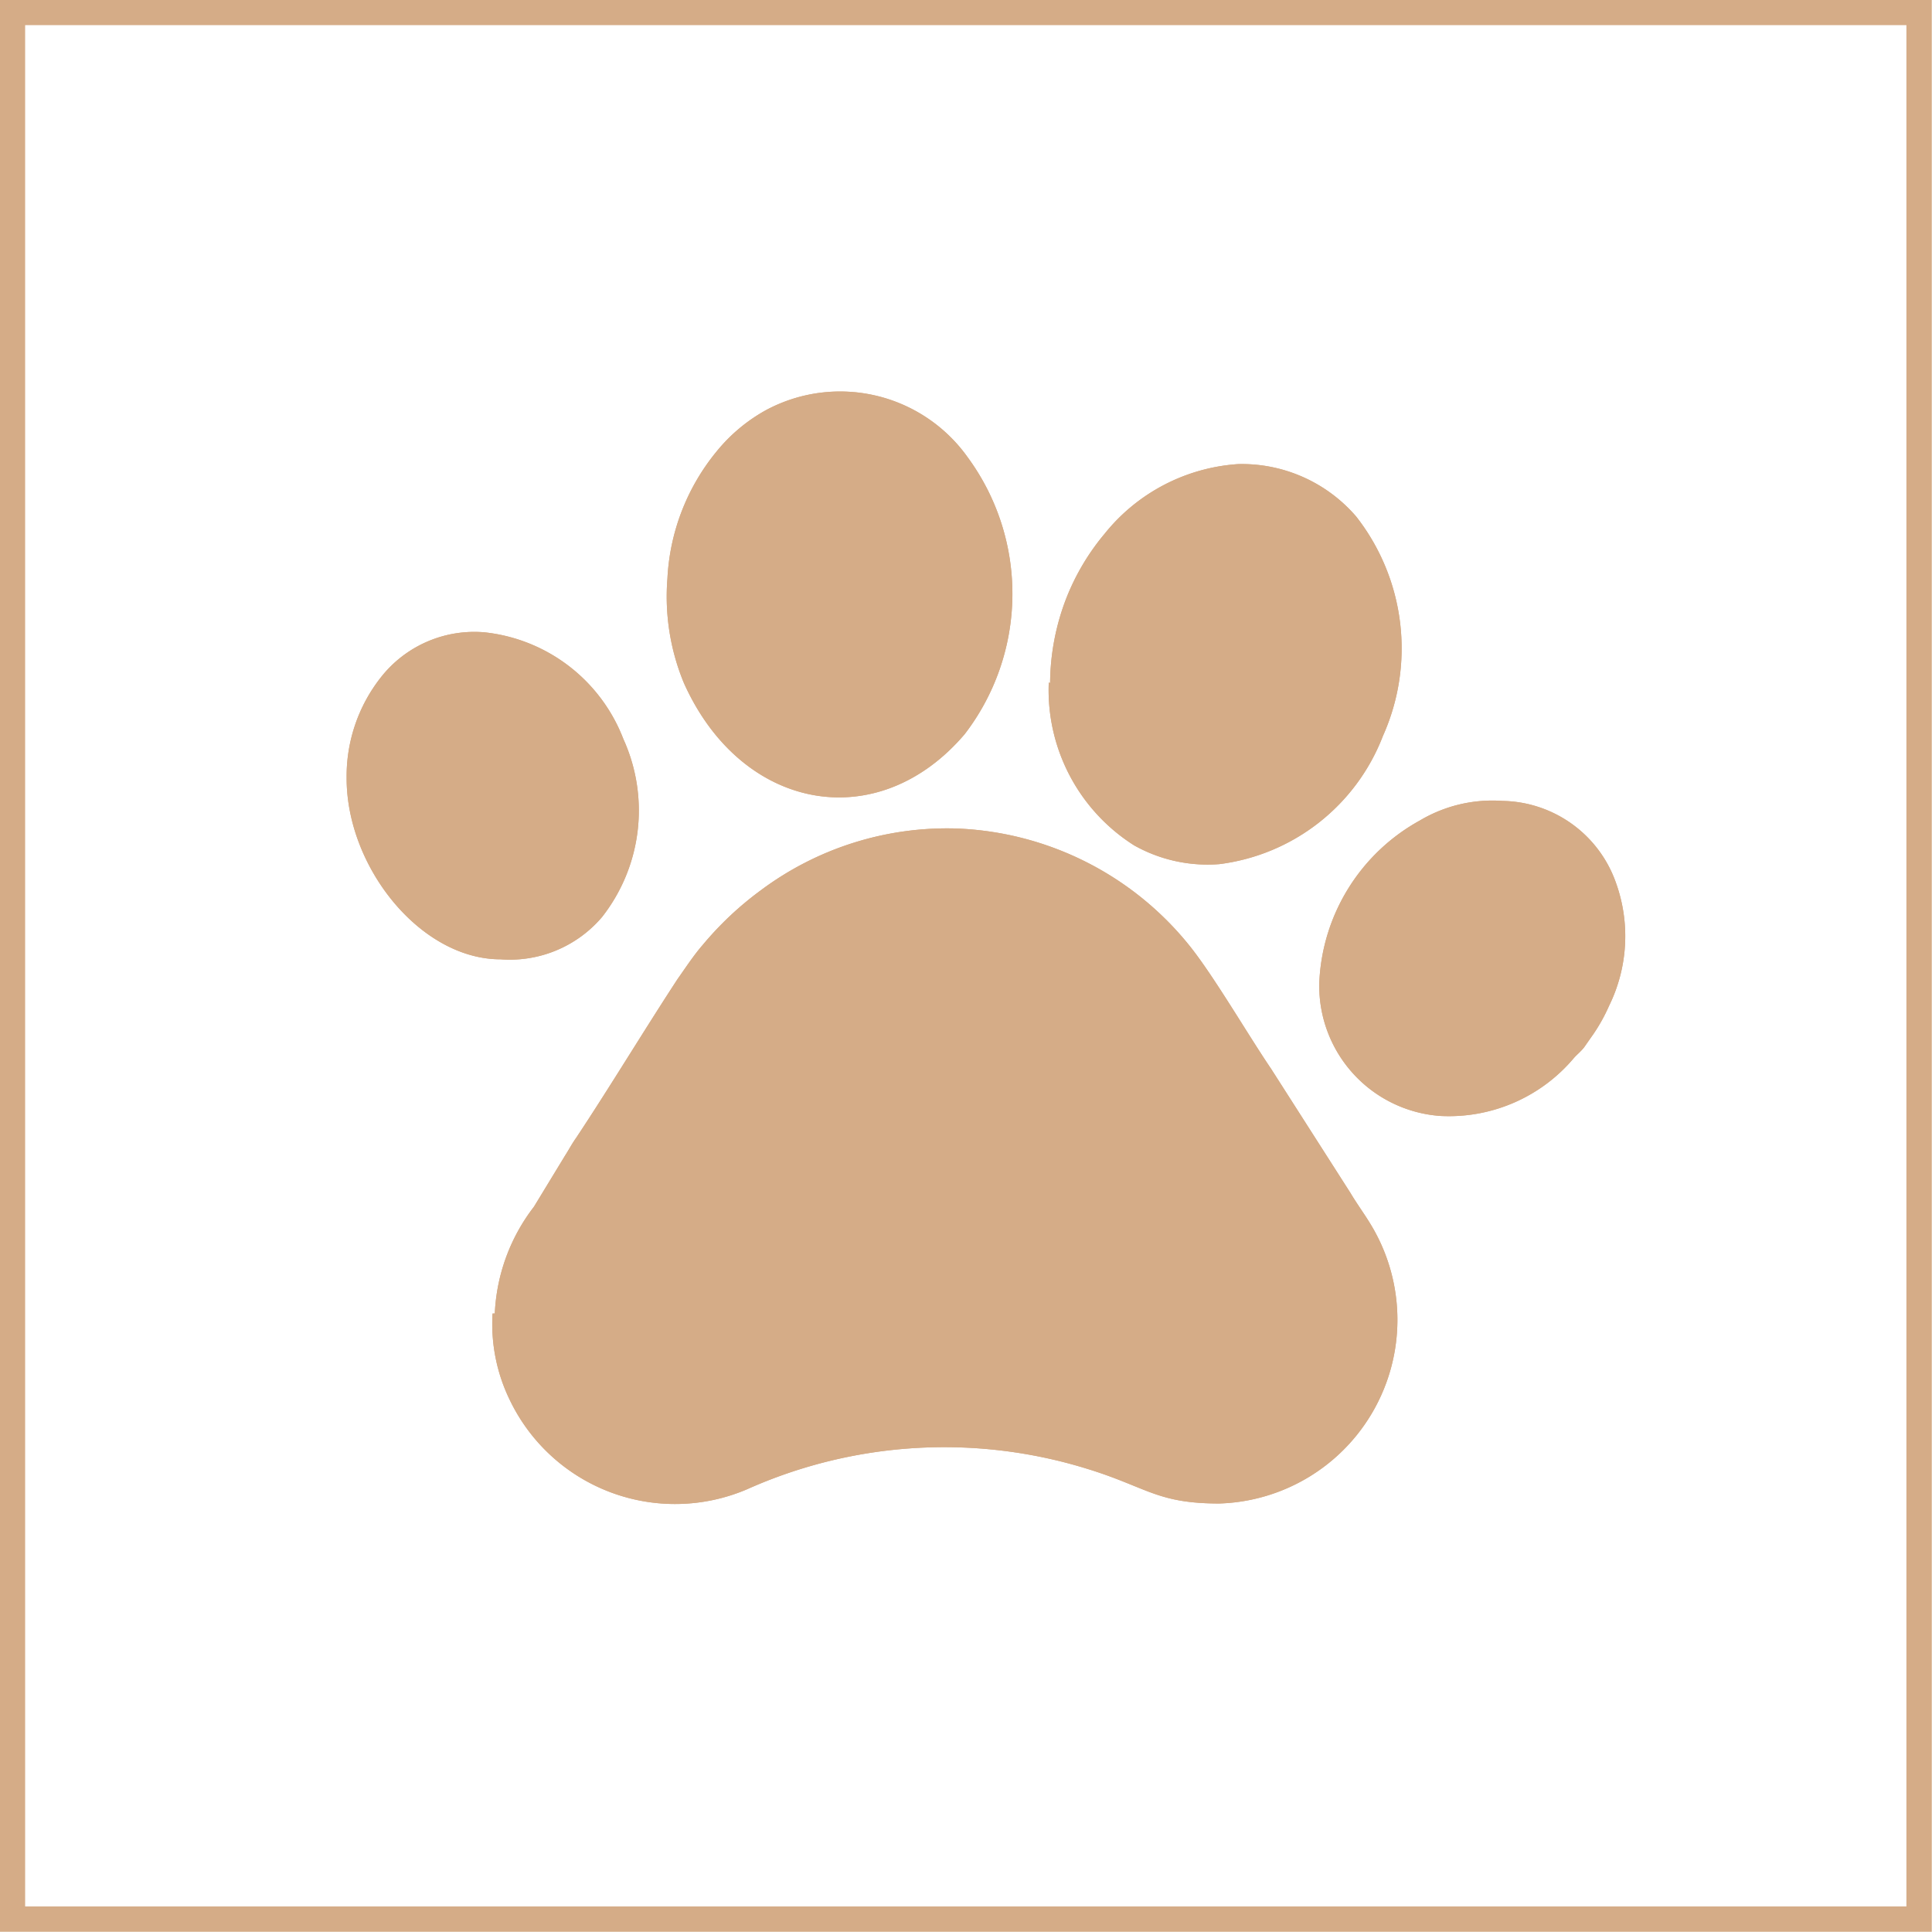
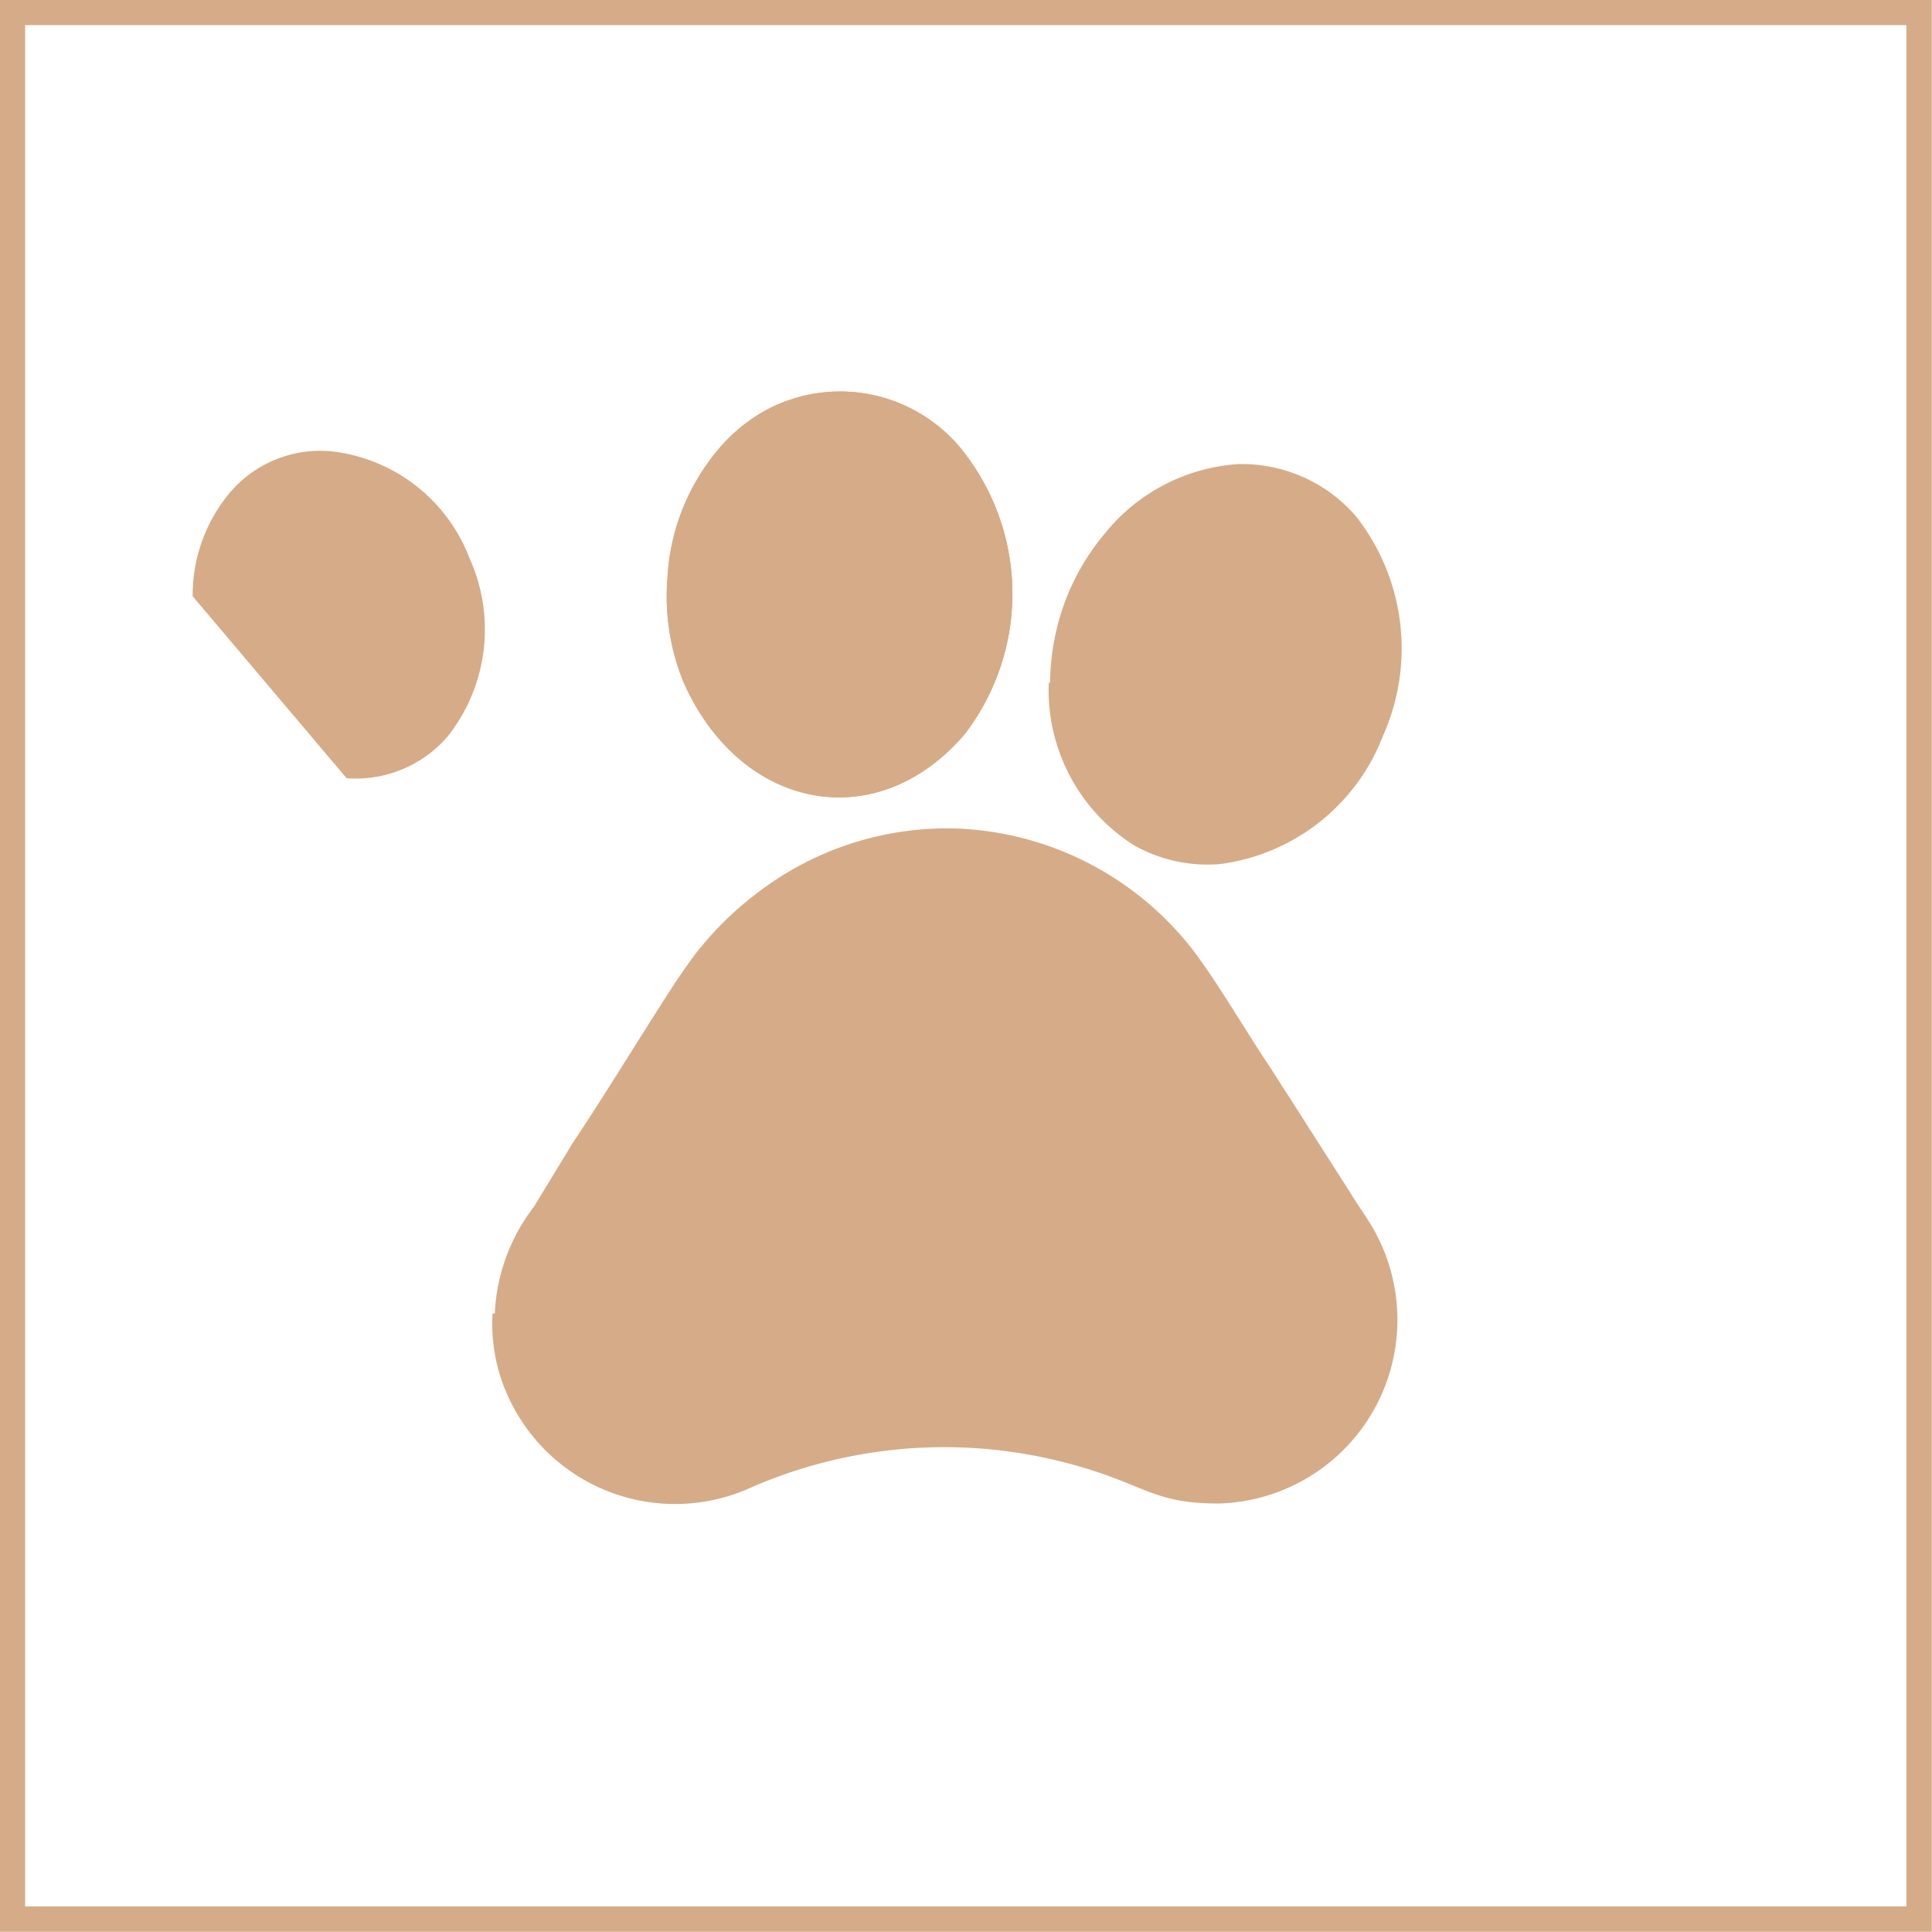
<svg xmlns="http://www.w3.org/2000/svg" viewBox="0 0 43.42 43.42">
  <defs>
    <style>.cls-1{fill:none;stroke:#d5ac87;stroke-miterlimit:22.93;stroke-width:0.57px;}.cls-2{fill:#d5ac87;fill-rule:evenodd;}</style>
  </defs>
  <g id="Capa_2" data-name="Capa 2">
    <g id="Capa_1-2" data-name="Capa 1">
      <rect class="cls-1" x="0.28" y="0.28" width="42.85" height="42.85" />
-       <path class="cls-2" d="M11.07,29.52a3.9,3.9,0,0,0,.39,1.95,4.12,4.12,0,0,0,5.33,2A10.85,10.85,0,0,1,24.4,33c1.38.42,1.59.79,3,.79a4.13,4.13,0,0,0,3.46-6.18c-.16-.28-.35-.53-.51-.8l-1.79-2.8c-.51-.75-1.29-2.09-1.83-2.76a7.06,7.06,0,0,0-5.23-2.63A7,7,0,0,0,17.11,20a7.38,7.38,0,0,0-1.32,1.24c-.2.23-.39.52-.56.76-.74,1.13-1.53,2.44-2.28,3.57-.1.14-.16.26-.25.4L12,27.12a4.24,4.24,0,0,0-.88,2.4" />
      <path class="cls-2" d="M23.57,15.34A4.13,4.13,0,0,0,25.49,19a3.37,3.37,0,0,0,1.92.42,4.55,4.55,0,0,0,3.67-2.88,4.81,4.81,0,0,0-.6-4.93,3.39,3.39,0,0,0-2.65-1.18,4.2,4.2,0,0,0-3,1.56,5.24,5.24,0,0,0-.86,1.44,5.37,5.37,0,0,0-.37,1.92" />
      <path class="cls-2" d="M15,13a5.08,5.08,0,0,0,.37,2.35c1.29,2.88,4.35,3.45,6.31,1.15a5.18,5.18,0,0,0,.07-6.22,3.52,3.52,0,0,0-4.54-1.06,3.79,3.79,0,0,0-1.1.92A4.88,4.88,0,0,0,15,13" />
-       <path class="cls-2" d="M7.79,17.49c0,2,1.66,4.07,3.46,4.07a2.72,2.72,0,0,0,2.28-.95,3.88,3.88,0,0,0,.48-4,3.77,3.77,0,0,0-3.13-2.4,2.67,2.67,0,0,0-2.31,1,3.59,3.59,0,0,0-.78,2.26" />
-       <path class="cls-2" d="M29.65,22.08a2.93,2.93,0,0,0,2.72,3,3.67,3.67,0,0,0,3-1.3c.08-.09.15-.14.23-.24l.21-.3a3.88,3.88,0,0,0,.35-.63,3.55,3.55,0,0,0,.15-2.79A2.75,2.75,0,0,0,33.77,18a3.19,3.19,0,0,0-1.86.44,4.37,4.37,0,0,0-2.26,3.64" />
+       <path class="cls-2" d="M7.79,17.49a2.72,2.72,0,0,0,2.28-.95,3.88,3.88,0,0,0,.48-4,3.77,3.77,0,0,0-3.13-2.4,2.67,2.67,0,0,0-2.31,1,3.59,3.59,0,0,0-.78,2.26" />
      <path class="cls-2" d="M11.07,29.52a3.9,3.9,0,0,0,.39,1.95,4.12,4.12,0,0,0,5.33,2A10.85,10.85,0,0,1,24.4,33c1.38.42,1.59.79,3,.79a4.13,4.13,0,0,0,3.46-6.18c-.16-.28-.35-.53-.51-.8l-1.79-2.8c-.51-.75-1.29-2.09-1.83-2.76a7.06,7.06,0,0,0-5.23-2.63A7,7,0,0,0,17.11,20a7.38,7.38,0,0,0-1.32,1.24c-.2.23-.39.52-.56.76-.74,1.13-1.53,2.44-2.28,3.57-.1.14-.16.26-.25.4L12,27.12a4.24,4.24,0,0,0-.88,2.4" />
-       <path class="cls-2" d="M23.57,15.34A4.13,4.13,0,0,0,25.49,19a3.37,3.37,0,0,0,1.92.42,4.55,4.55,0,0,0,3.67-2.88,4.81,4.81,0,0,0-.6-4.93,3.39,3.39,0,0,0-2.65-1.18,4.2,4.2,0,0,0-3,1.56,5.24,5.24,0,0,0-.86,1.44,5.37,5.37,0,0,0-.37,1.92" />
      <path class="cls-2" d="M15,13a5.08,5.08,0,0,0,.37,2.35c1.29,2.88,4.35,3.45,6.31,1.15a5.18,5.18,0,0,0,.07-6.22,3.52,3.52,0,0,0-4.54-1.06,3.79,3.79,0,0,0-1.1.92A4.88,4.88,0,0,0,15,13" />
-       <path class="cls-2" d="M7.79,17.49c0,2,1.66,4.07,3.46,4.07a2.72,2.72,0,0,0,2.28-.95,3.88,3.88,0,0,0,.48-4,3.77,3.77,0,0,0-3.13-2.4,2.67,2.67,0,0,0-2.31,1,3.59,3.59,0,0,0-.78,2.26" />
-       <path class="cls-2" d="M29.65,22.08a2.93,2.93,0,0,0,2.72,3,3.67,3.67,0,0,0,3-1.3c.08-.09.15-.14.23-.24l.21-.3a3.88,3.88,0,0,0,.35-.63,3.55,3.55,0,0,0,.15-2.79A2.75,2.75,0,0,0,33.77,18a3.19,3.19,0,0,0-1.86.44,4.37,4.37,0,0,0-2.26,3.64" />
    </g>
  </g>
</svg>